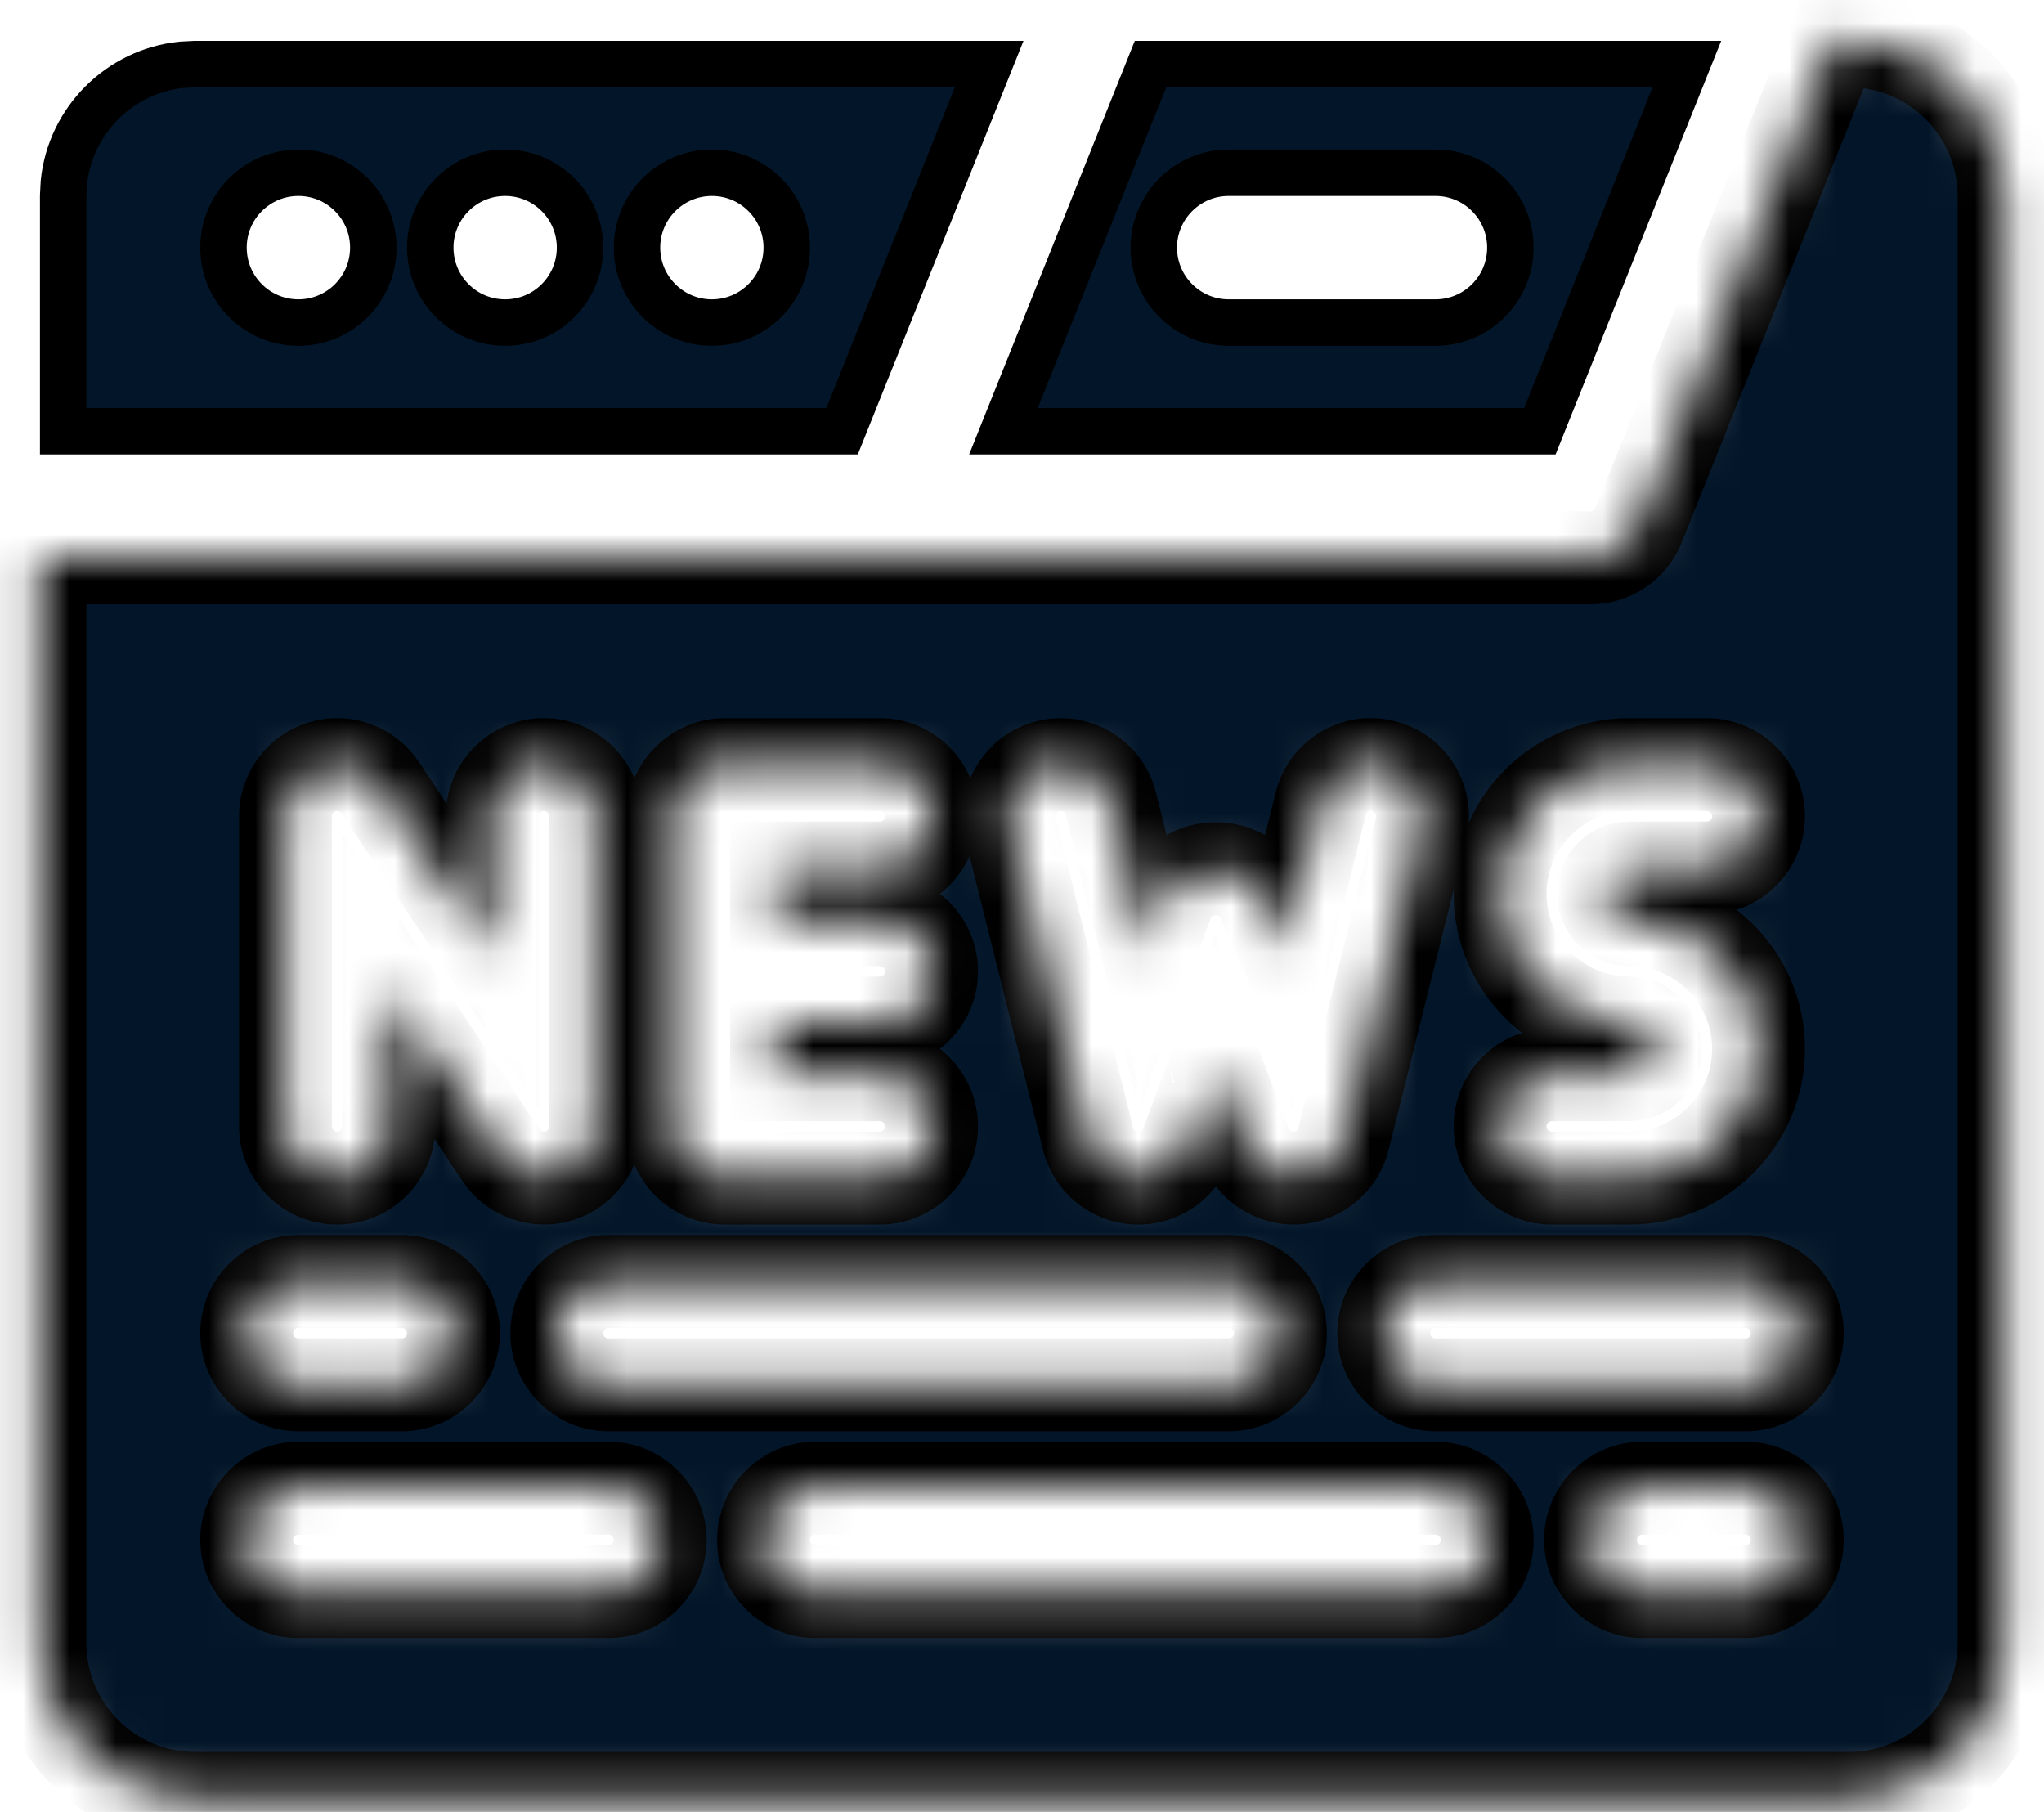
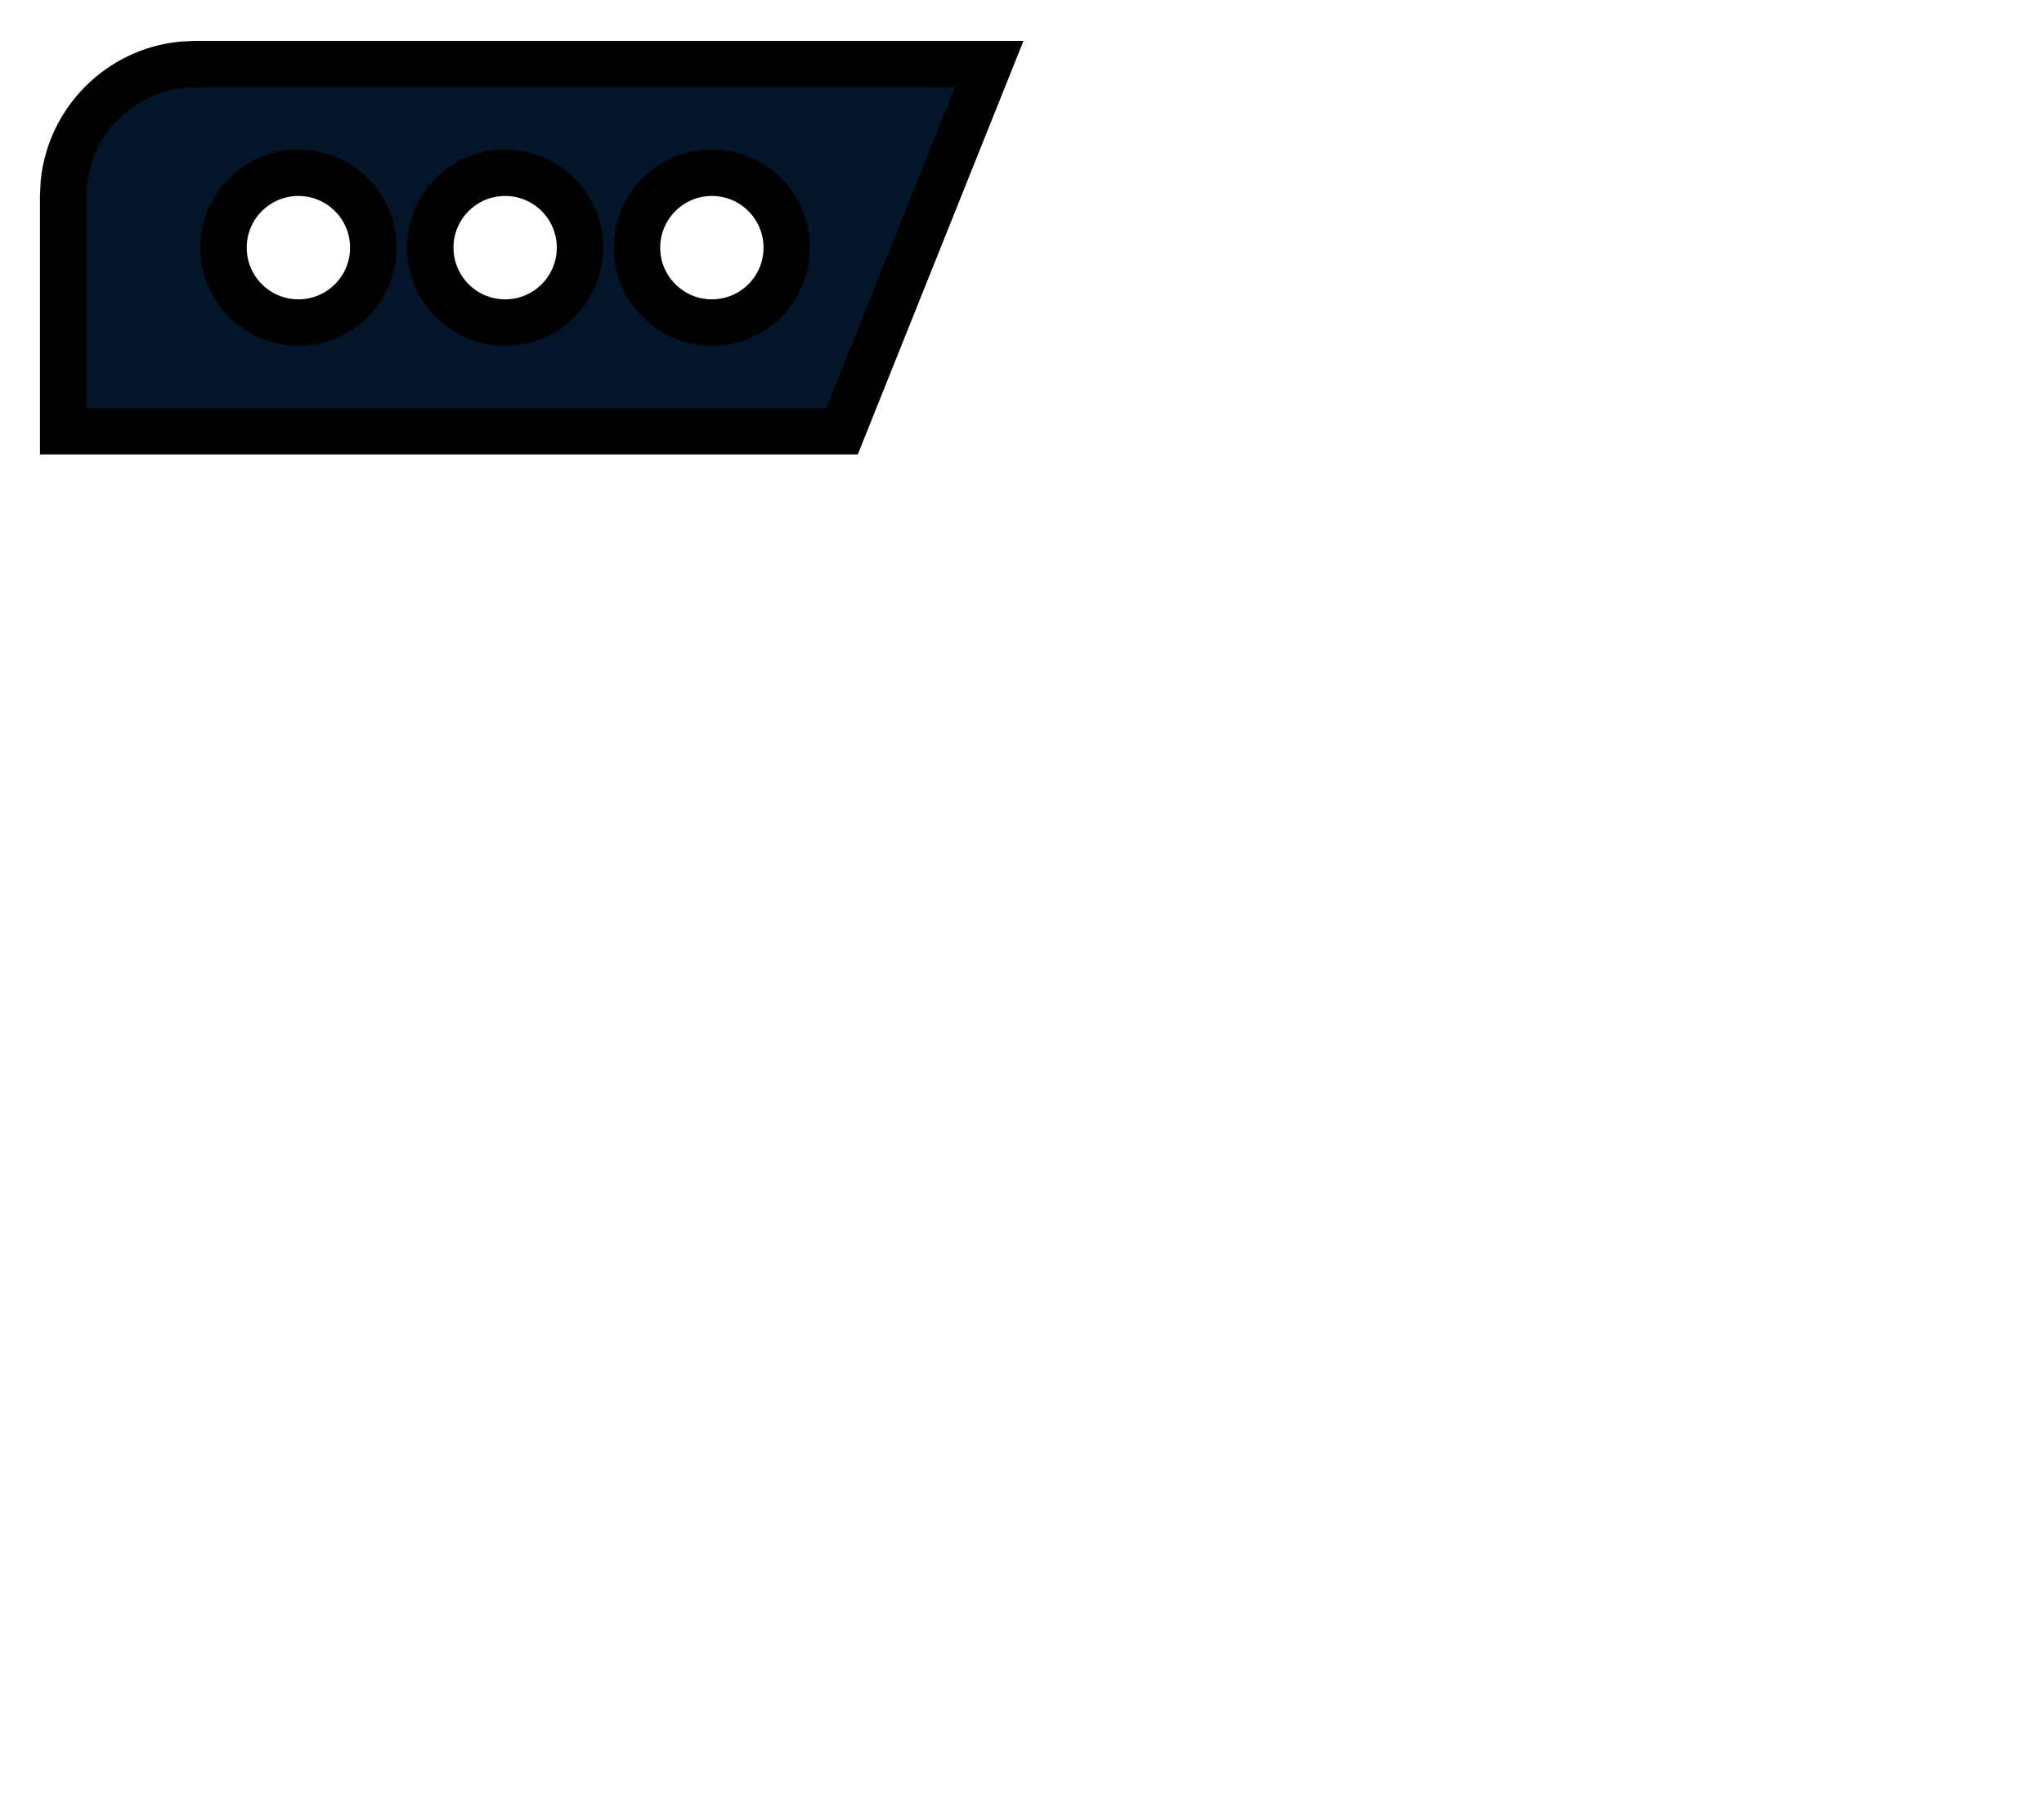
<svg xmlns="http://www.w3.org/2000/svg" width="44" height="39" viewBox="0 0 44 39" fill="none">
  <mask id="path-1-inside-1_1835_2550" fill="white">
-     <path d="M39.802 0.88H39.449L35.272 11.307C35.102 11.729 34.694 12.006 34.239 12.006H0.86V35.371C0.86 37.212 2.358 38.709 4.198 38.709H39.802C41.642 38.709 43.14 37.212 43.14 35.371V4.218C43.14 2.377 41.642 0.88 39.802 0.88ZM35.073 22.02C33.539 22.02 32.292 20.772 32.292 19.239C32.292 17.705 33.539 16.457 35.073 16.457H36.742C37.357 16.457 37.855 16.956 37.855 17.57C37.855 18.184 37.357 18.682 36.742 18.682H35.073C34.767 18.682 34.517 18.932 34.517 19.239C34.517 19.546 34.767 19.795 35.073 19.795C36.607 19.795 37.855 21.043 37.855 22.576C37.855 24.11 36.607 25.357 35.073 25.357H33.404C32.789 25.357 32.292 24.859 32.292 24.245C32.292 23.63 32.789 23.132 33.404 23.132H35.073C35.38 23.132 35.63 22.883 35.63 22.576C35.63 22.269 35.38 22.02 35.073 22.02ZM22.564 16.491C23.16 16.342 23.765 16.704 23.913 17.3L24.716 20.509L25.13 19.404C25.484 18.462 26.861 18.461 27.214 19.404C27.215 19.405 27.628 20.509 27.628 20.509L28.431 17.3C28.58 16.704 29.182 16.337 29.78 16.491C30.376 16.639 30.739 17.243 30.589 17.84L28.92 24.515C28.803 24.987 28.391 25.328 27.904 25.356C27.428 25.381 26.967 25.082 26.799 24.635C26.799 24.634 26.172 22.963 26.172 22.963L25.545 24.635C25.374 25.091 24.929 25.384 24.44 25.356C23.954 25.328 23.542 24.987 23.424 24.515L21.755 17.84C21.606 17.243 21.968 16.639 22.564 16.491ZM14.49 17.57C14.49 16.956 14.988 16.457 15.602 16.457H18.94C19.555 16.457 20.053 16.956 20.053 17.57C20.053 18.184 19.555 18.682 18.94 18.682H16.715V19.795H18.94C19.555 19.795 20.053 20.293 20.053 20.907C20.053 21.522 19.555 22.02 18.94 22.02H16.715V23.132H18.94C19.555 23.132 20.053 23.631 20.053 24.245C20.053 24.859 19.555 25.357 18.94 25.357H15.602C14.988 25.357 14.49 24.859 14.49 24.245V17.57ZM26.451 27.582C27.065 27.582 27.563 28.08 27.563 28.695C27.563 29.309 27.065 29.807 26.451 29.807H13.099C12.485 29.807 11.986 29.309 11.986 28.695C11.986 28.08 12.485 27.582 13.099 27.582H26.451ZM6.145 17.57C6.145 17.08 6.466 16.647 6.936 16.505C7.403 16.361 7.911 16.545 8.184 16.953L10.596 20.571V17.57C10.596 16.956 11.094 16.457 11.708 16.457C12.323 16.457 12.821 16.956 12.821 17.57V24.245C12.821 24.735 12.5 25.168 12.03 25.31C11.57 25.451 11.05 25.264 10.783 24.862C10.78 24.858 8.37 21.244 8.37 21.244V24.245C8.37 24.859 7.872 25.357 7.258 25.357C6.643 25.357 6.145 24.859 6.145 24.245V17.57ZM6.423 27.582H8.649C9.263 27.582 9.761 28.08 9.761 28.695C9.761 29.309 9.263 29.807 8.649 29.807H6.423C5.809 29.807 5.311 29.309 5.311 28.695C5.311 28.08 5.809 27.582 6.423 27.582ZM13.099 34.257H6.423C5.809 34.257 5.311 33.759 5.311 33.145C5.311 32.531 5.809 32.032 6.423 32.032H13.099C13.713 32.032 14.212 32.531 14.212 33.145C14.212 33.759 13.713 34.257 13.099 34.257ZM30.901 34.257H17.549C16.935 34.257 16.437 33.759 16.437 33.145C16.437 32.531 16.935 32.032 17.549 32.032H30.901C31.516 32.032 32.014 32.531 32.014 33.145C32.014 33.759 31.516 34.257 30.901 34.257ZM37.577 34.257H35.351C34.736 34.257 34.239 33.759 34.239 33.145C34.239 32.531 34.736 32.032 35.351 32.032H37.577C38.192 32.032 38.689 32.531 38.689 33.145C38.689 33.759 38.192 34.257 37.577 34.257ZM37.577 29.807H30.901C30.286 29.807 29.788 29.309 29.788 28.695C29.788 28.08 30.286 27.582 30.901 27.582H37.577C38.192 27.582 38.689 28.08 38.689 28.695C38.689 29.309 38.192 29.807 37.577 29.807Z" />
-   </mask>
-   <path d="M39.802 0.88H39.449L35.272 11.307C35.102 11.729 34.694 12.006 34.239 12.006H0.86V35.371C0.86 37.212 2.358 38.709 4.198 38.709H39.802C41.642 38.709 43.14 37.212 43.14 35.371V4.218C43.14 2.377 41.642 0.88 39.802 0.88ZM35.073 22.02C33.539 22.02 32.292 20.772 32.292 19.239C32.292 17.705 33.539 16.457 35.073 16.457H36.742C37.357 16.457 37.855 16.956 37.855 17.57C37.855 18.184 37.357 18.682 36.742 18.682H35.073C34.767 18.682 34.517 18.932 34.517 19.239C34.517 19.546 34.767 19.795 35.073 19.795C36.607 19.795 37.855 21.043 37.855 22.576C37.855 24.11 36.607 25.357 35.073 25.357H33.404C32.789 25.357 32.292 24.859 32.292 24.245C32.292 23.63 32.789 23.132 33.404 23.132H35.073C35.38 23.132 35.63 22.883 35.63 22.576C35.63 22.269 35.38 22.02 35.073 22.02ZM22.564 16.491C23.16 16.342 23.765 16.704 23.913 17.3L24.716 20.509L25.13 19.404C25.484 18.462 26.861 18.461 27.214 19.404C27.215 19.405 27.628 20.509 27.628 20.509L28.431 17.3C28.58 16.704 29.182 16.337 29.78 16.491C30.376 16.639 30.739 17.243 30.589 17.84L28.92 24.515C28.803 24.987 28.391 25.328 27.904 25.356C27.428 25.381 26.967 25.082 26.799 24.635C26.799 24.634 26.172 22.963 26.172 22.963L25.545 24.635C25.374 25.091 24.929 25.384 24.44 25.356C23.954 25.328 23.542 24.987 23.424 24.515L21.755 17.84C21.606 17.243 21.968 16.639 22.564 16.491ZM14.49 17.57C14.49 16.956 14.988 16.457 15.602 16.457H18.94C19.555 16.457 20.053 16.956 20.053 17.57C20.053 18.184 19.555 18.682 18.94 18.682H16.715V19.795H18.94C19.555 19.795 20.053 20.293 20.053 20.907C20.053 21.522 19.555 22.02 18.94 22.02H16.715V23.132H18.94C19.555 23.132 20.053 23.631 20.053 24.245C20.053 24.859 19.555 25.357 18.94 25.357H15.602C14.988 25.357 14.49 24.859 14.49 24.245V17.57ZM26.451 27.582C27.065 27.582 27.563 28.08 27.563 28.695C27.563 29.309 27.065 29.807 26.451 29.807H13.099C12.485 29.807 11.986 29.309 11.986 28.695C11.986 28.08 12.485 27.582 13.099 27.582H26.451ZM6.145 17.57C6.145 17.08 6.466 16.647 6.936 16.505C7.403 16.361 7.911 16.545 8.184 16.953L10.596 20.571V17.57C10.596 16.956 11.094 16.457 11.708 16.457C12.323 16.457 12.821 16.956 12.821 17.57V24.245C12.821 24.735 12.5 25.168 12.03 25.31C11.57 25.451 11.05 25.264 10.783 24.862C10.78 24.858 8.37 21.244 8.37 21.244V24.245C8.37 24.859 7.872 25.357 7.258 25.357C6.643 25.357 6.145 24.859 6.145 24.245V17.57ZM6.423 27.582H8.649C9.263 27.582 9.761 28.08 9.761 28.695C9.761 29.309 9.263 29.807 8.649 29.807H6.423C5.809 29.807 5.311 29.309 5.311 28.695C5.311 28.08 5.809 27.582 6.423 27.582ZM13.099 34.257H6.423C5.809 34.257 5.311 33.759 5.311 33.145C5.311 32.531 5.809 32.032 6.423 32.032H13.099C13.713 32.032 14.212 32.531 14.212 33.145C14.212 33.759 13.713 34.257 13.099 34.257ZM30.901 34.257H17.549C16.935 34.257 16.437 33.759 16.437 33.145C16.437 32.531 16.935 32.032 17.549 32.032H30.901C31.516 32.032 32.014 32.531 32.014 33.145C32.014 33.759 31.516 34.257 30.901 34.257ZM37.577 34.257H35.351C34.736 34.257 34.239 33.759 34.239 33.145C34.239 32.531 34.736 32.032 35.351 32.032H37.577C38.192 32.032 38.689 32.531 38.689 33.145C38.689 33.759 38.192 34.257 37.577 34.257ZM37.577 29.807H30.901C30.286 29.807 29.788 29.309 29.788 28.695C29.788 28.08 30.286 27.582 30.901 27.582H37.577C38.192 27.582 38.689 28.08 38.689 28.695C38.689 29.309 38.192 29.807 37.577 29.807Z" fill="#031629" stroke="black" stroke-width="2" mask="url(#path-1-inside-1_1835_2550)" />
-   <path d="M36.312 1.38L33.148 9.281H21.601L24.766 1.38H36.312ZM26.45 3.718C25.56 3.718 24.837 4.44 24.837 5.33C24.837 6.221 25.56 6.943 26.45 6.943H30.9C31.791 6.943 32.513 6.221 32.513 5.33C32.513 4.44 31.791 3.718 30.9 3.718H26.45Z" fill="#031629" stroke="black" />
+     </mask>
  <path d="M4.198 1.38H21.293L18.127 9.281H1.36V4.218L1.375 3.928C1.511 2.594 2.575 1.531 3.908 1.395L4.198 1.38ZM6.424 3.718C5.533 3.718 4.811 4.44 4.811 5.33C4.811 6.221 5.533 6.943 6.424 6.943C7.314 6.943 8.036 6.221 8.036 5.33C8.036 4.44 7.314 3.718 6.424 3.718ZM10.874 3.718C9.983 3.718 9.262 4.44 9.262 5.33C9.262 6.221 9.983 6.943 10.874 6.943C11.765 6.943 12.486 6.221 12.486 5.33C12.486 4.44 11.764 3.718 10.874 3.718ZM15.324 3.718C14.434 3.718 13.712 4.44 13.712 5.33C13.712 6.221 14.434 6.943 15.324 6.943C16.215 6.943 16.936 6.221 16.936 5.33C16.936 4.44 16.215 3.718 15.324 3.718Z" fill="#031629" stroke="black" />
</svg>